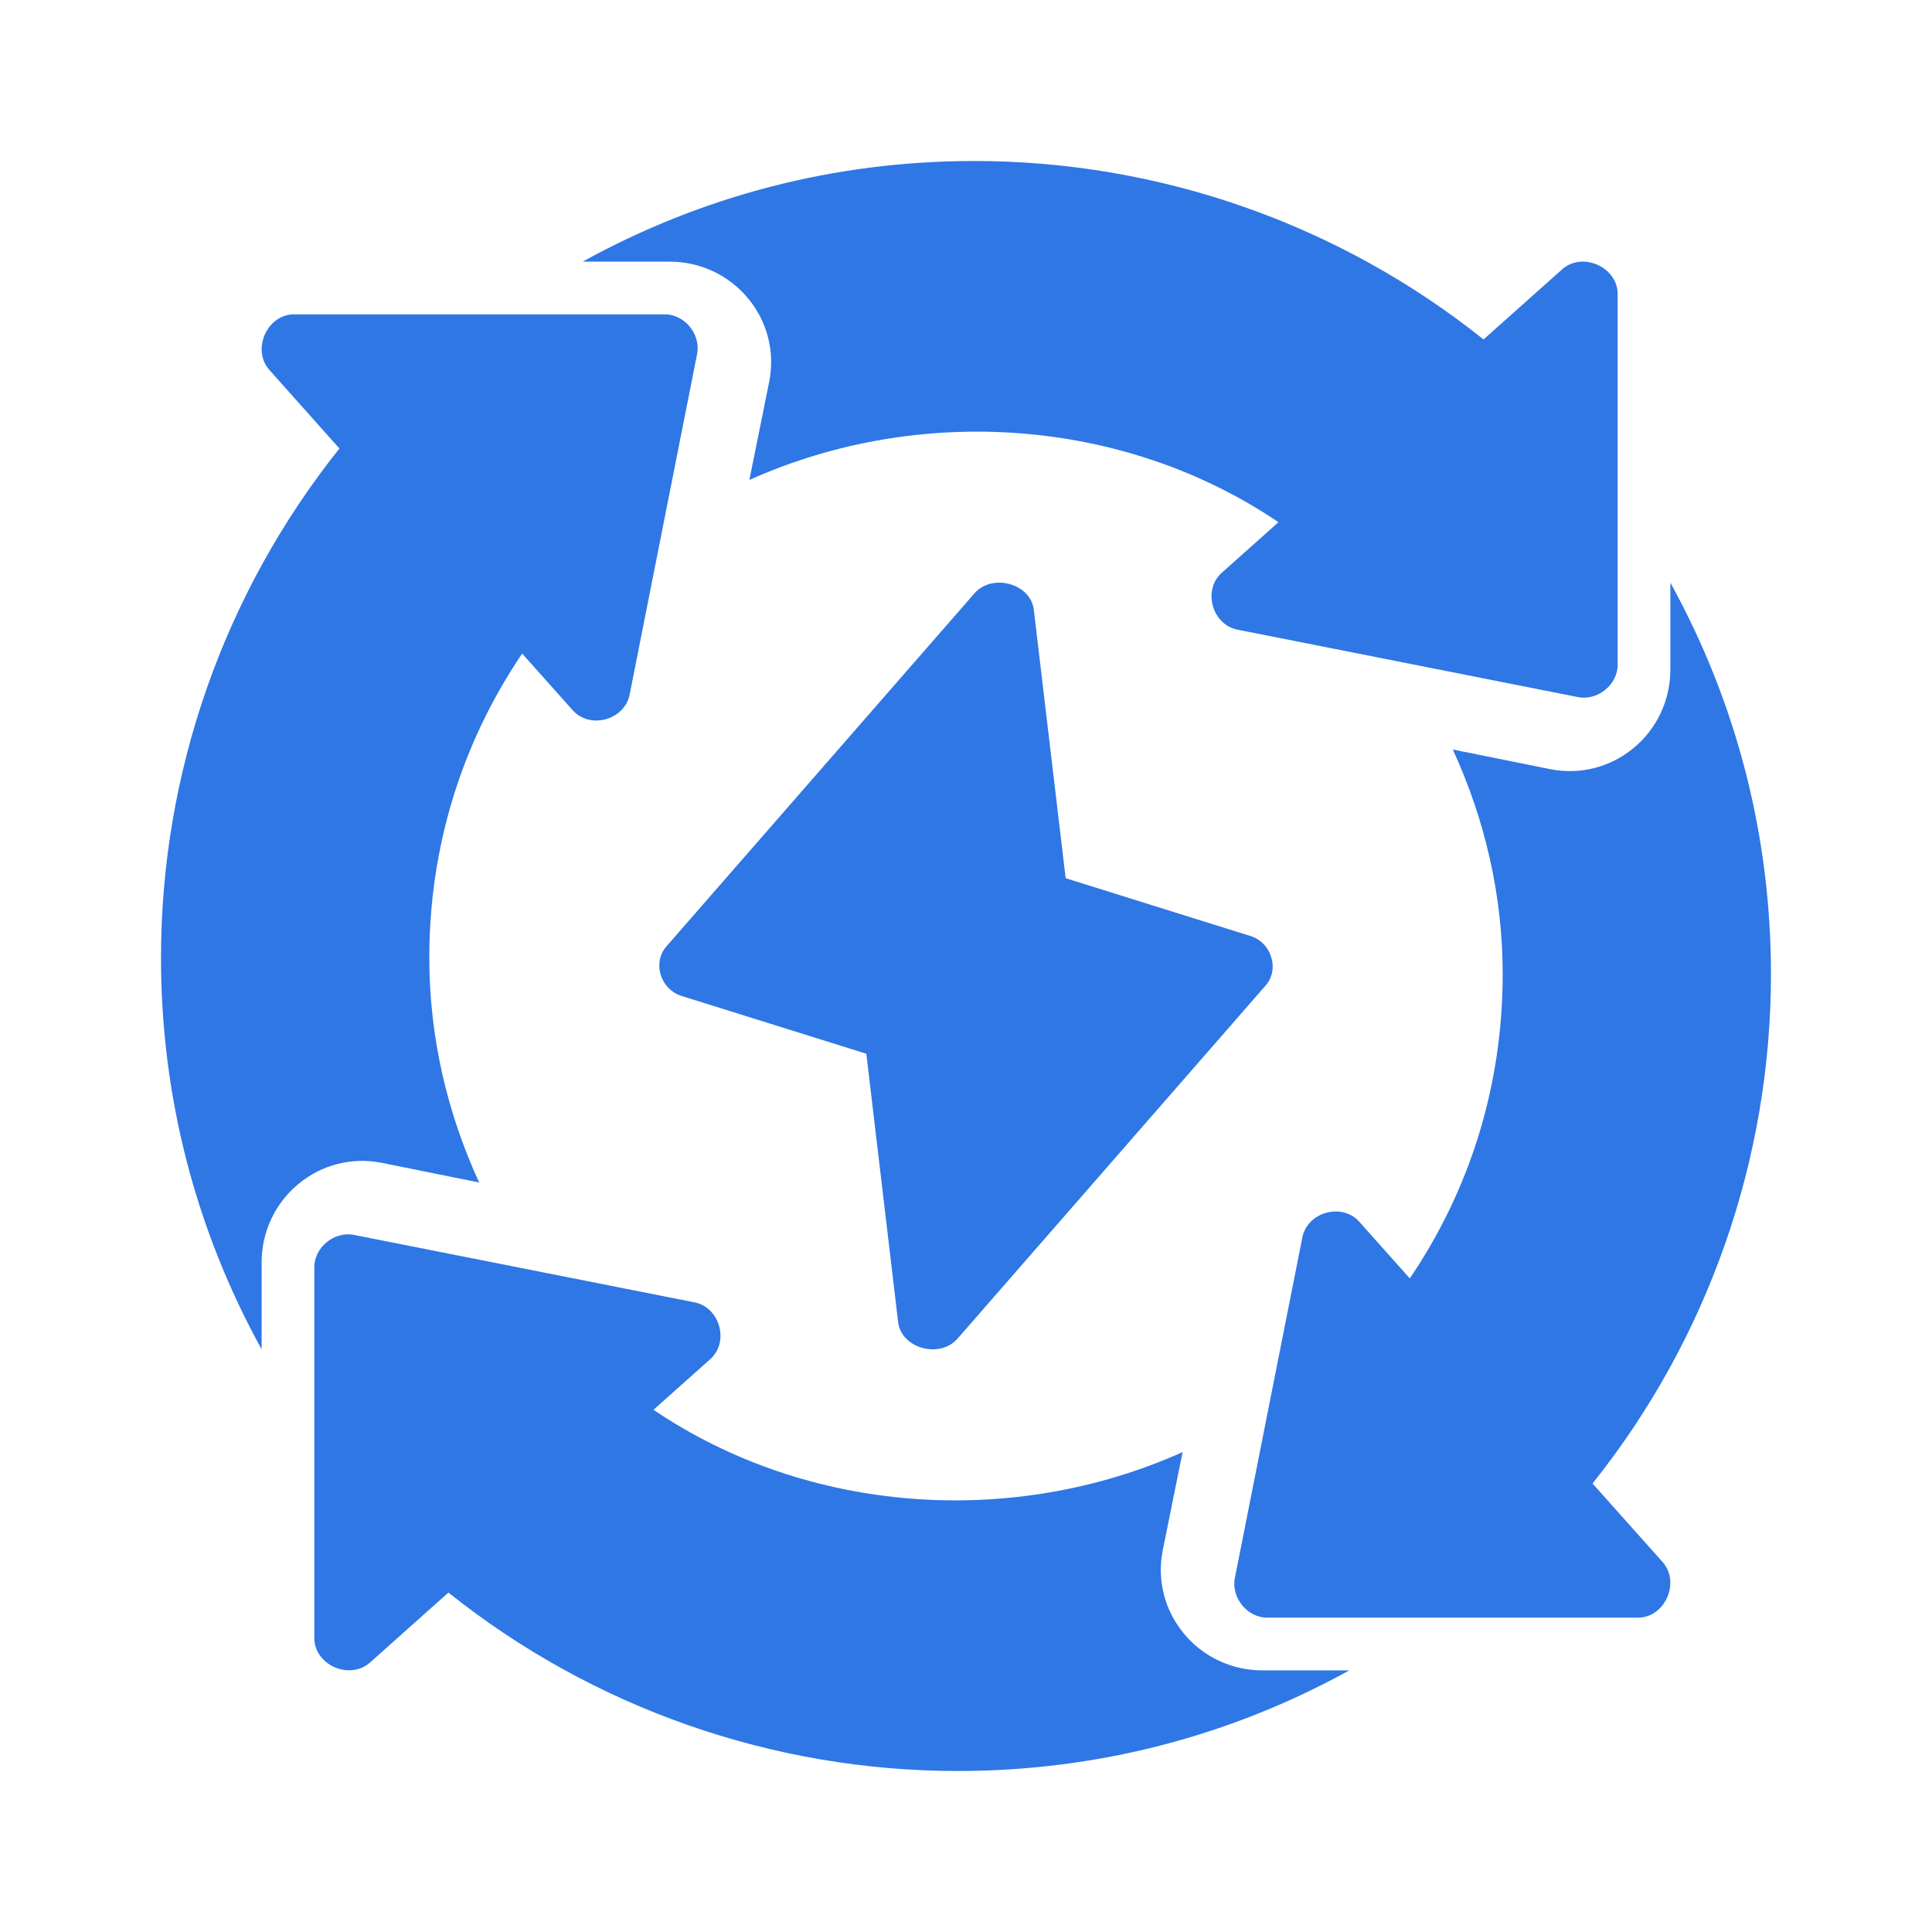
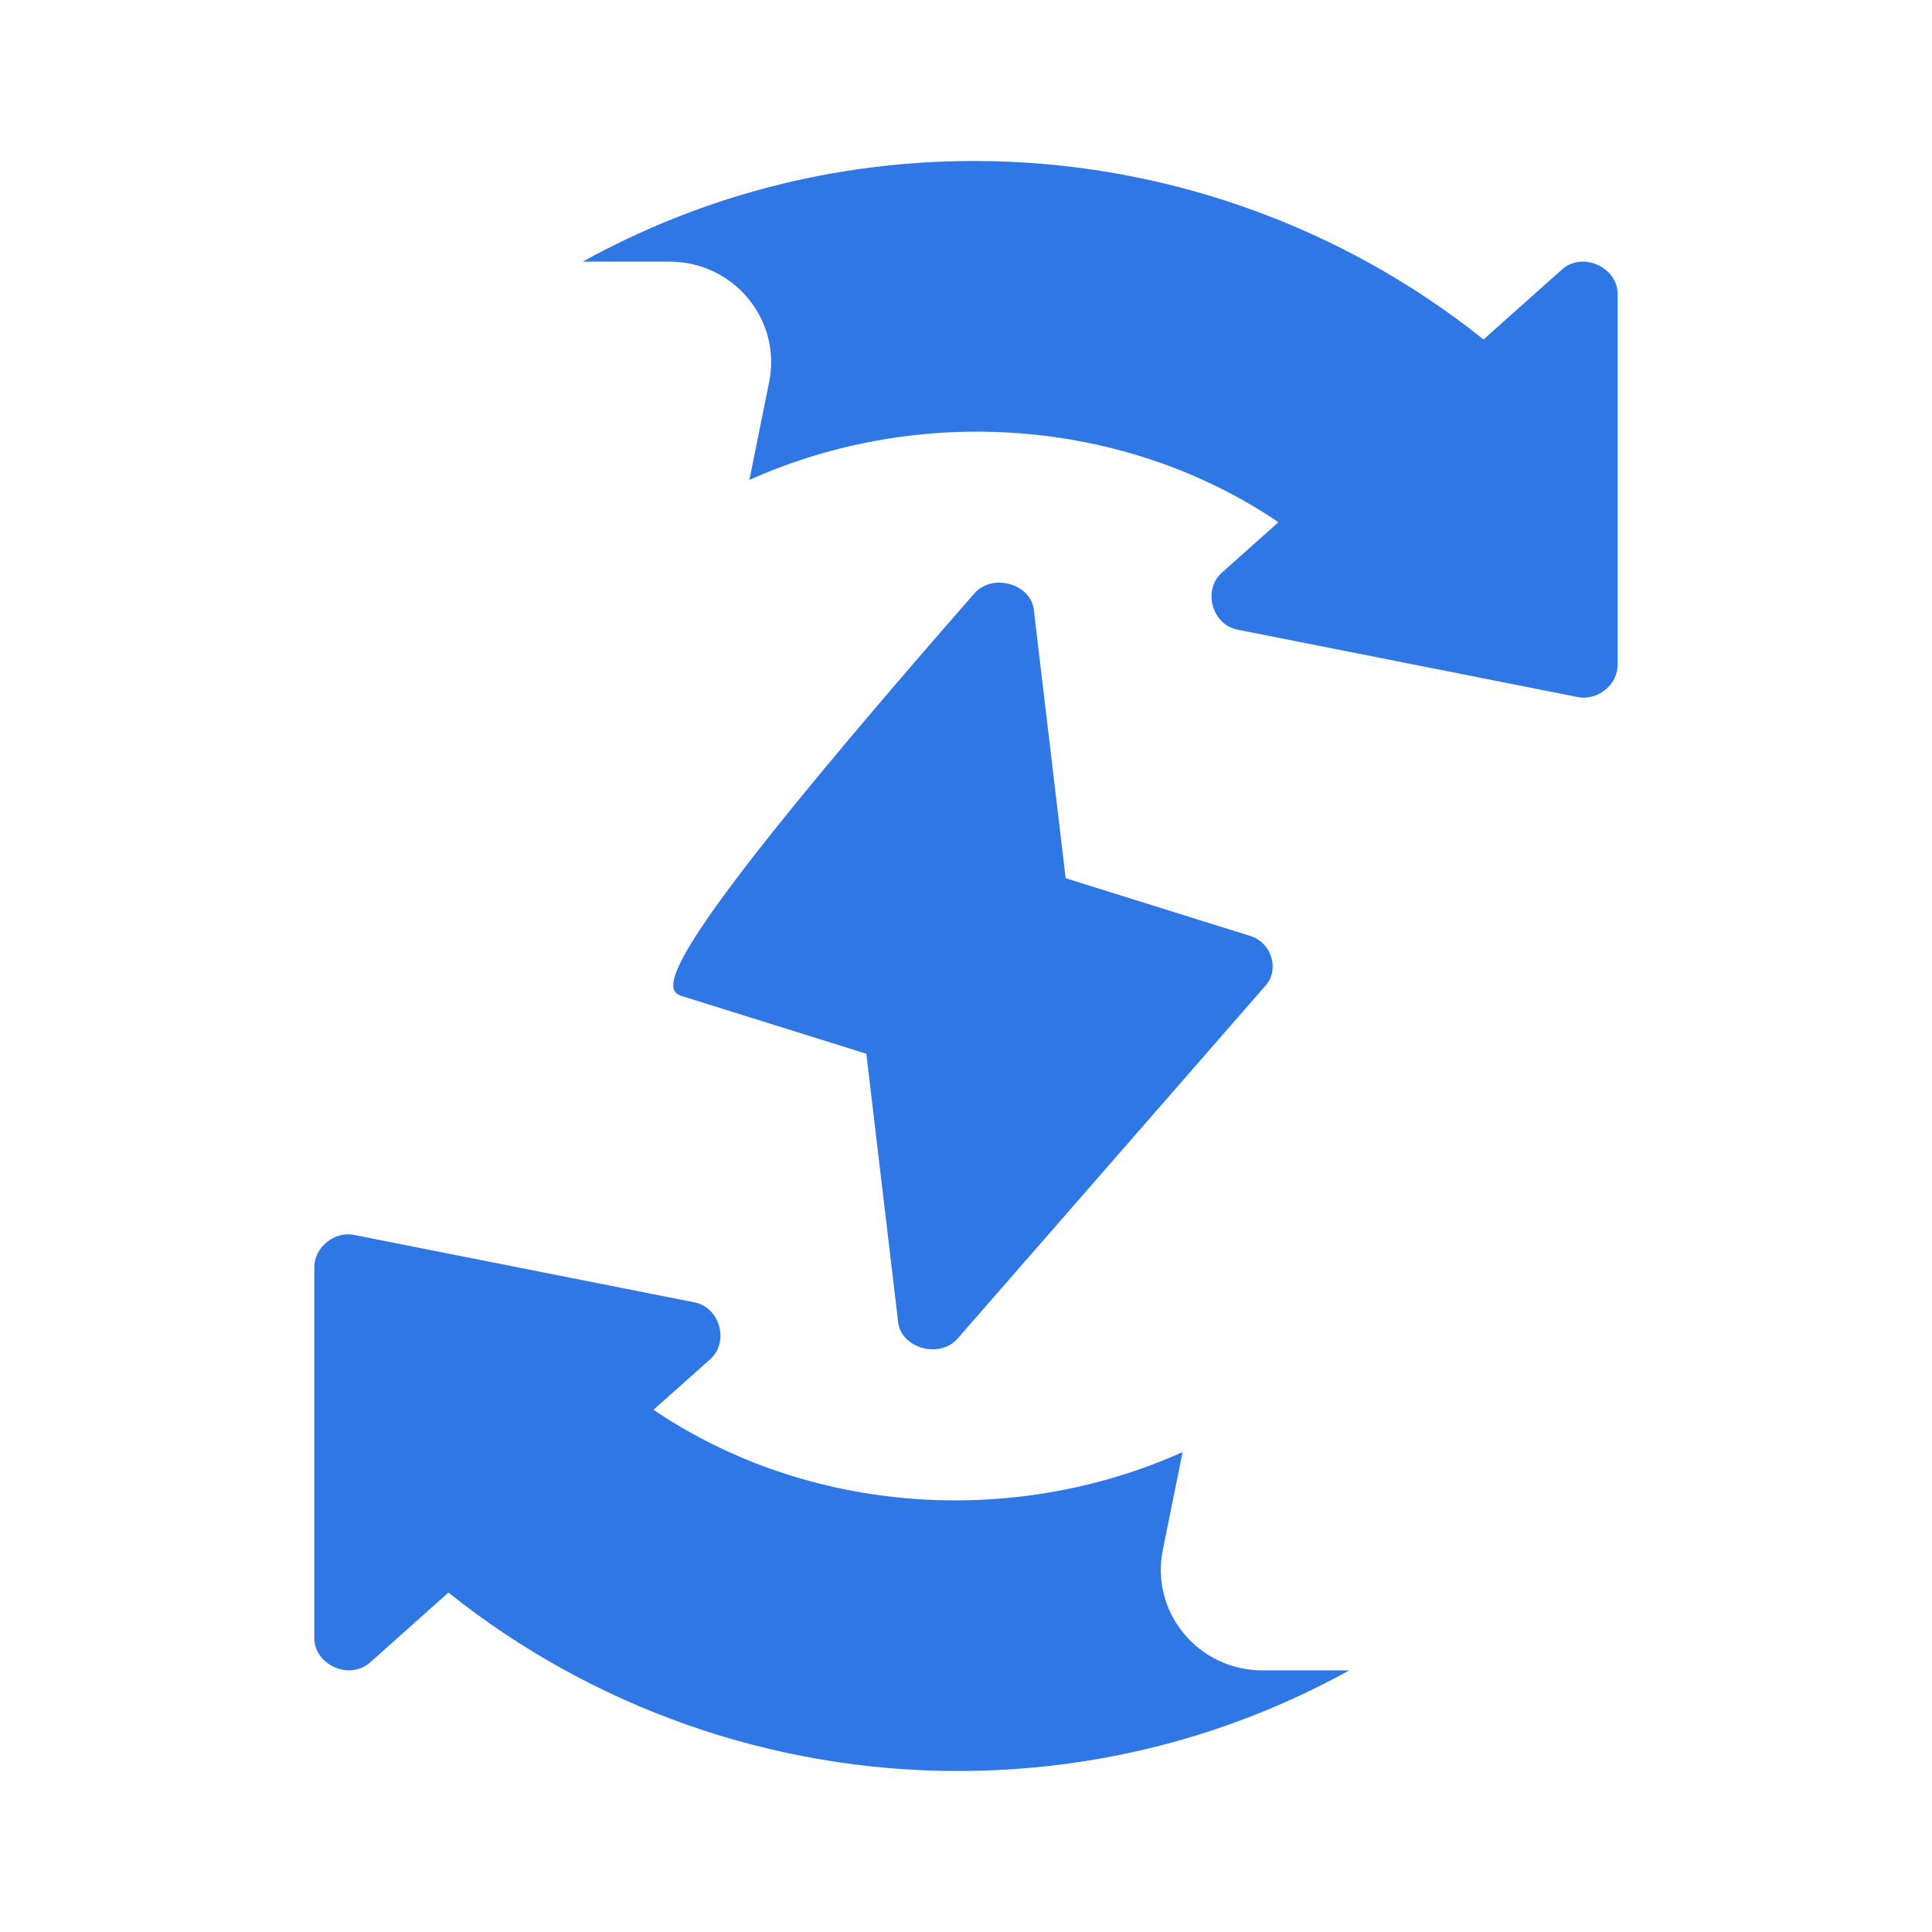
<svg xmlns="http://www.w3.org/2000/svg" width="48" height="48" viewBox="0 0 48 48" fill="none">
-   <path d="M31.042 23.247L26.476 21.819L25.688 15.177C25.632 14.496 24.633 14.221 24.192 14.762L16.571 23.497C16.193 23.903 16.407 24.597 16.958 24.752L21.524 26.18L22.311 32.822C22.369 33.501 23.363 33.78 23.808 33.237L31.429 24.502C31.807 24.096 31.593 23.402 31.042 23.247Z" fill="#2E77E5" />
-   <path d="M9.488 28.891L11.905 29.379C11.102 27.634 10.666 25.745 10.666 23.794C10.666 21.065 11.46 18.472 12.973 16.238L14.212 17.627C14.645 18.14 15.538 17.891 15.649 17.229L17.315 8.816C17.427 8.313 17.008 7.798 16.498 7.81H7.333C6.634 7.787 6.228 8.704 6.713 9.214L8.433 11.143C5.569 14.729 4 19.193 4 23.794C4 27.253 4.865 30.558 6.5 33.524V31.366C6.5 30.607 6.833 29.894 7.416 29.414C7.997 28.932 8.752 28.743 9.488 28.891Z" fill="#2E77E5" />
+   <path d="M31.042 23.247L26.476 21.819L25.688 15.177C25.632 14.496 24.633 14.221 24.192 14.762C16.193 23.903 16.407 24.597 16.958 24.752L21.524 26.18L22.311 32.822C22.369 33.501 23.363 33.78 23.808 33.237L31.429 24.502C31.807 24.096 31.593 23.402 31.042 23.247Z" fill="#2E77E5" />
  <path d="M18.588 7.416C19.069 7.997 19.258 8.752 19.11 9.488L18.618 11.924C22.837 10.031 27.925 10.376 31.763 12.974L30.375 14.212C29.861 14.641 30.109 15.54 30.772 15.649L39.184 17.315C39.687 17.427 40.203 17.008 40.19 16.498V7.333C40.214 6.635 39.293 6.225 38.786 6.714L36.858 8.433C33.272 5.569 28.807 4 24.207 4C20.747 4 17.441 4.864 14.477 6.5H16.636C17.395 6.5 18.108 6.833 18.588 7.416Z" fill="#2E77E5" />
  <path d="M29.412 40.584C28.93 40.003 28.741 39.248 28.889 38.512L29.381 36.077C25.164 37.97 20.076 37.624 16.236 35.026L17.625 33.787C18.139 33.359 17.89 32.46 17.227 32.351L8.815 30.685C8.312 30.573 7.797 30.992 7.809 31.502V40.667C7.786 41.366 8.702 41.771 9.214 41.286L11.141 39.567C14.728 42.431 19.192 44 23.793 44C27.253 44 30.558 43.136 33.523 41.5H31.364C30.605 41.5 29.892 41.167 29.412 40.584Z" fill="#2E77E5" />
-   <path d="M39.566 36.857C42.431 33.271 43.999 28.807 43.999 24.206C43.999 20.747 43.135 17.442 41.5 14.476V16.634C41.5 17.393 41.166 18.106 40.584 18.586C40.003 19.068 39.248 19.256 38.511 19.109L36.094 18.621C36.897 20.366 37.334 22.255 37.334 24.206C37.334 26.935 36.54 29.528 35.026 31.762L33.788 30.373C33.355 29.86 32.461 30.109 32.351 30.771L30.684 39.184C30.572 39.687 30.991 40.202 31.501 40.19H40.666C41.366 40.213 41.771 39.295 41.287 38.786L39.566 36.857Z" fill="#2E77E5" />
</svg>